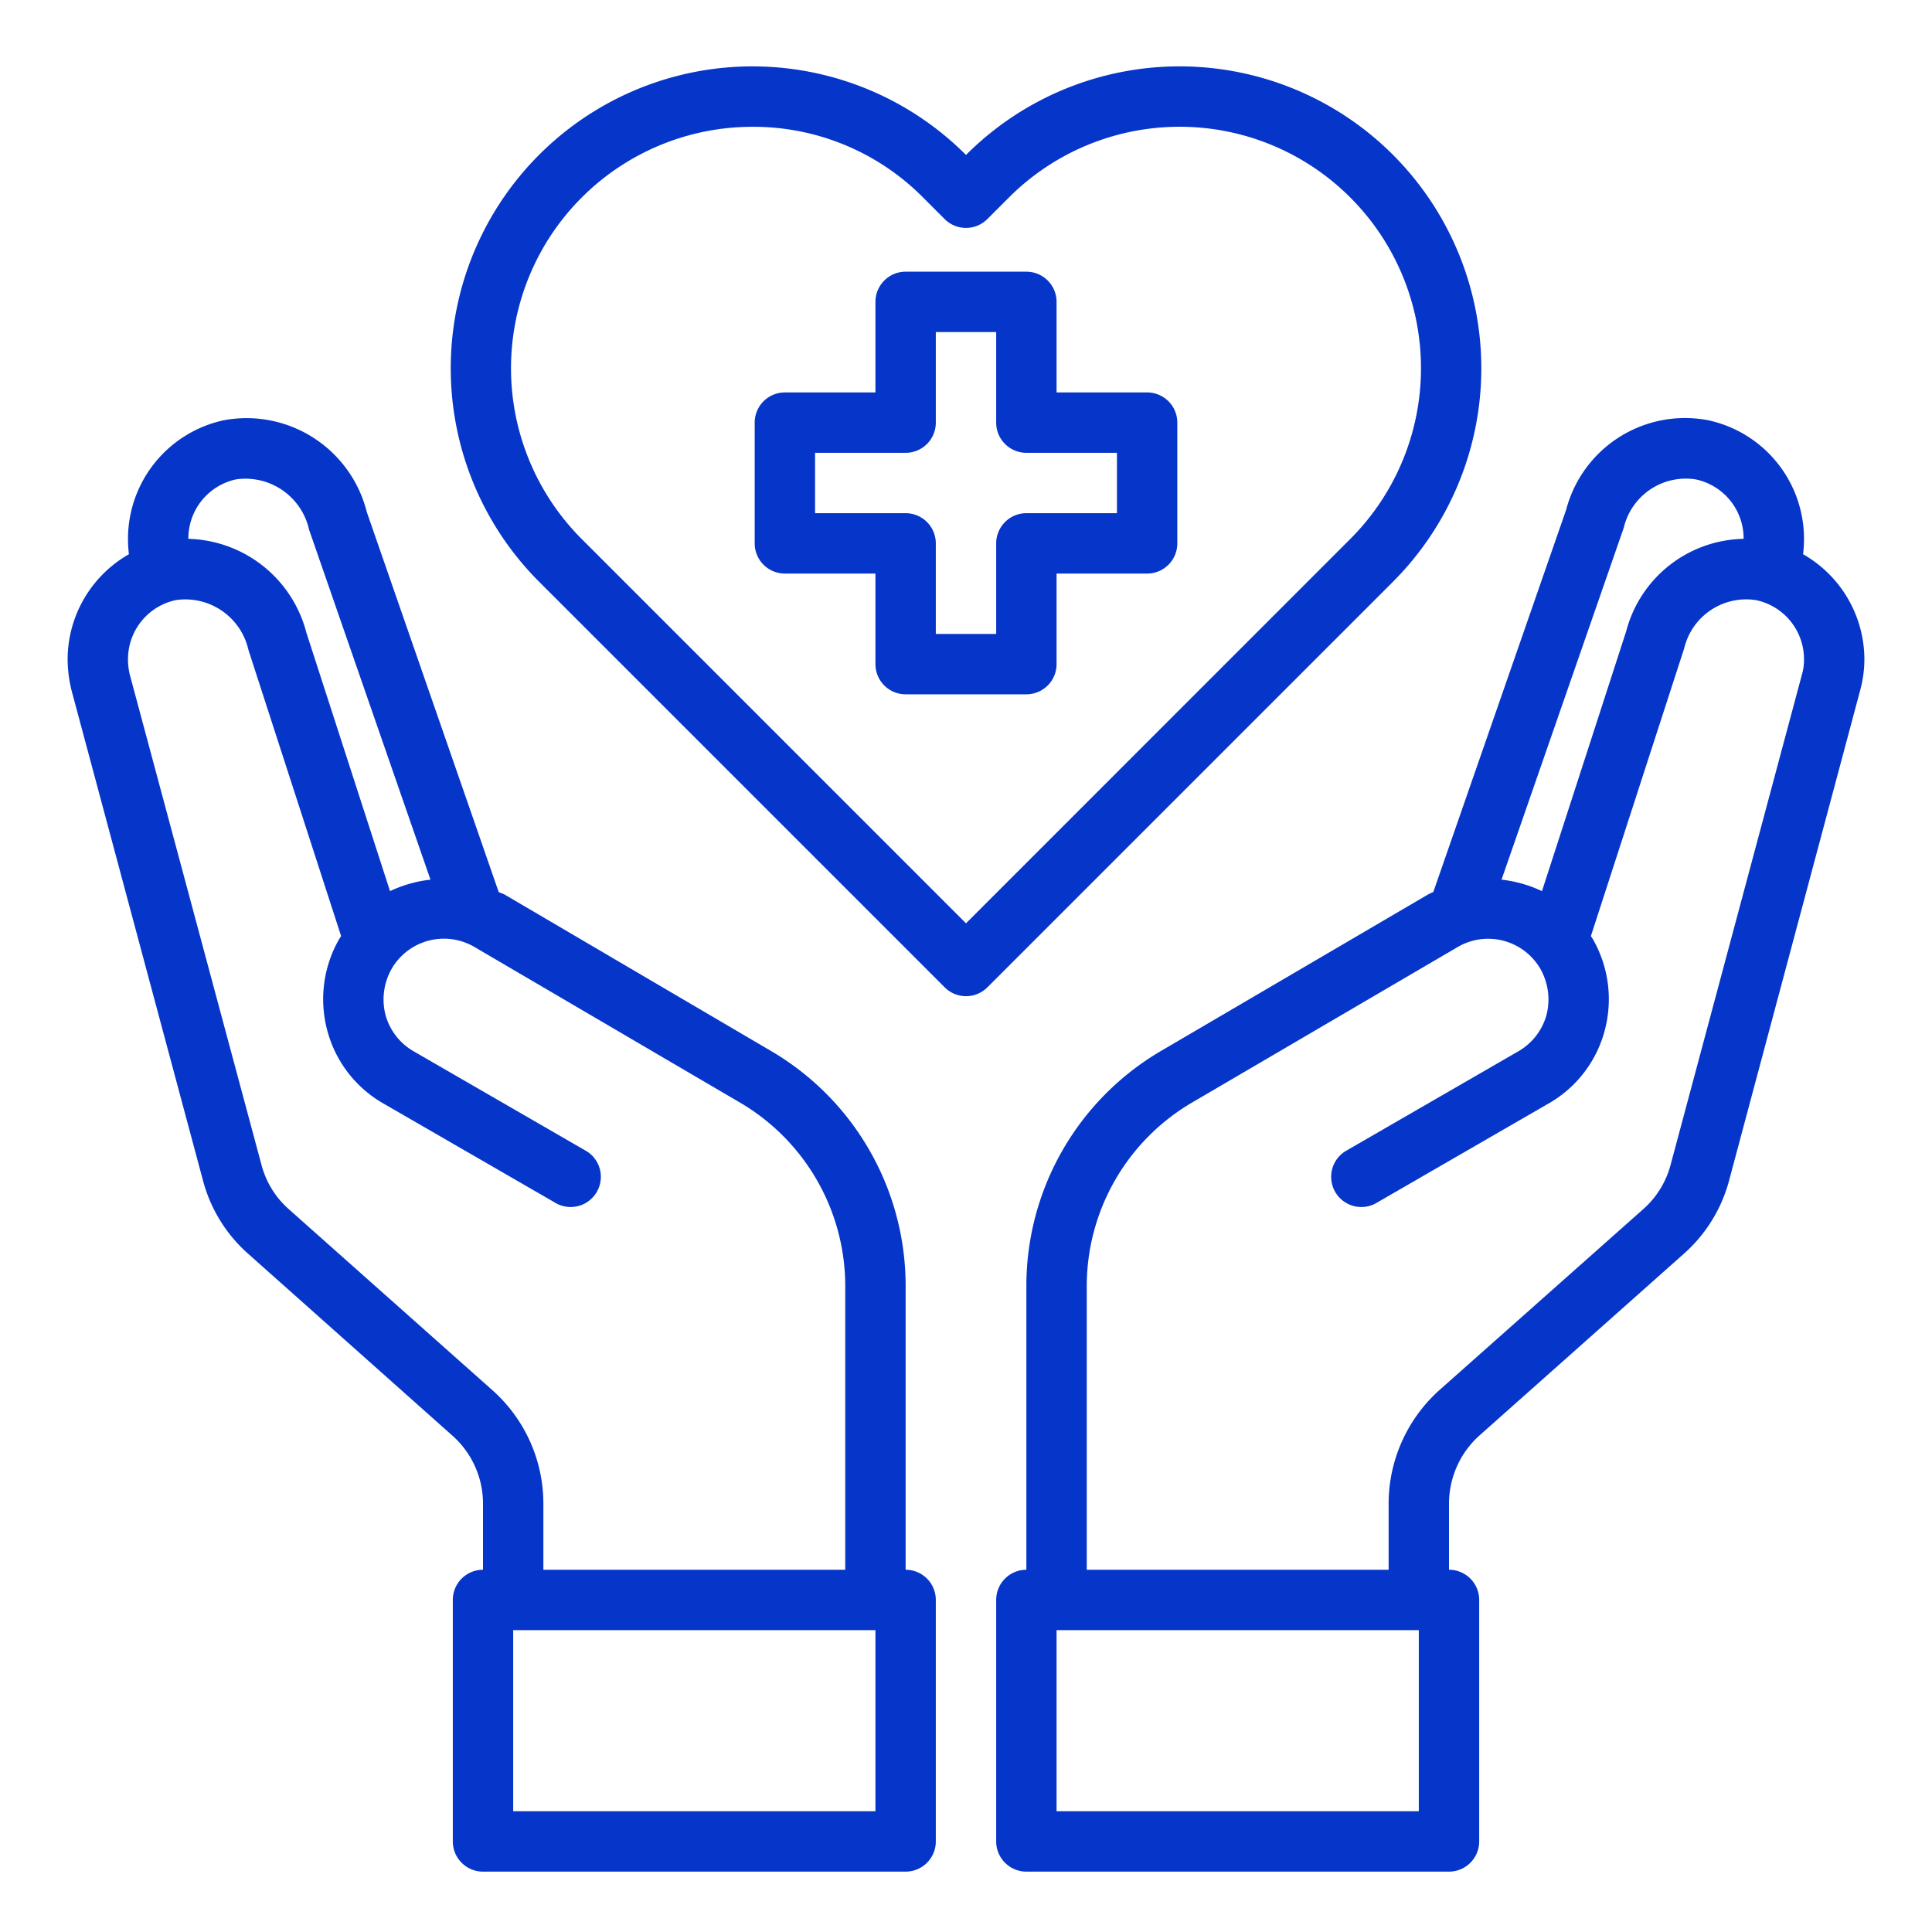
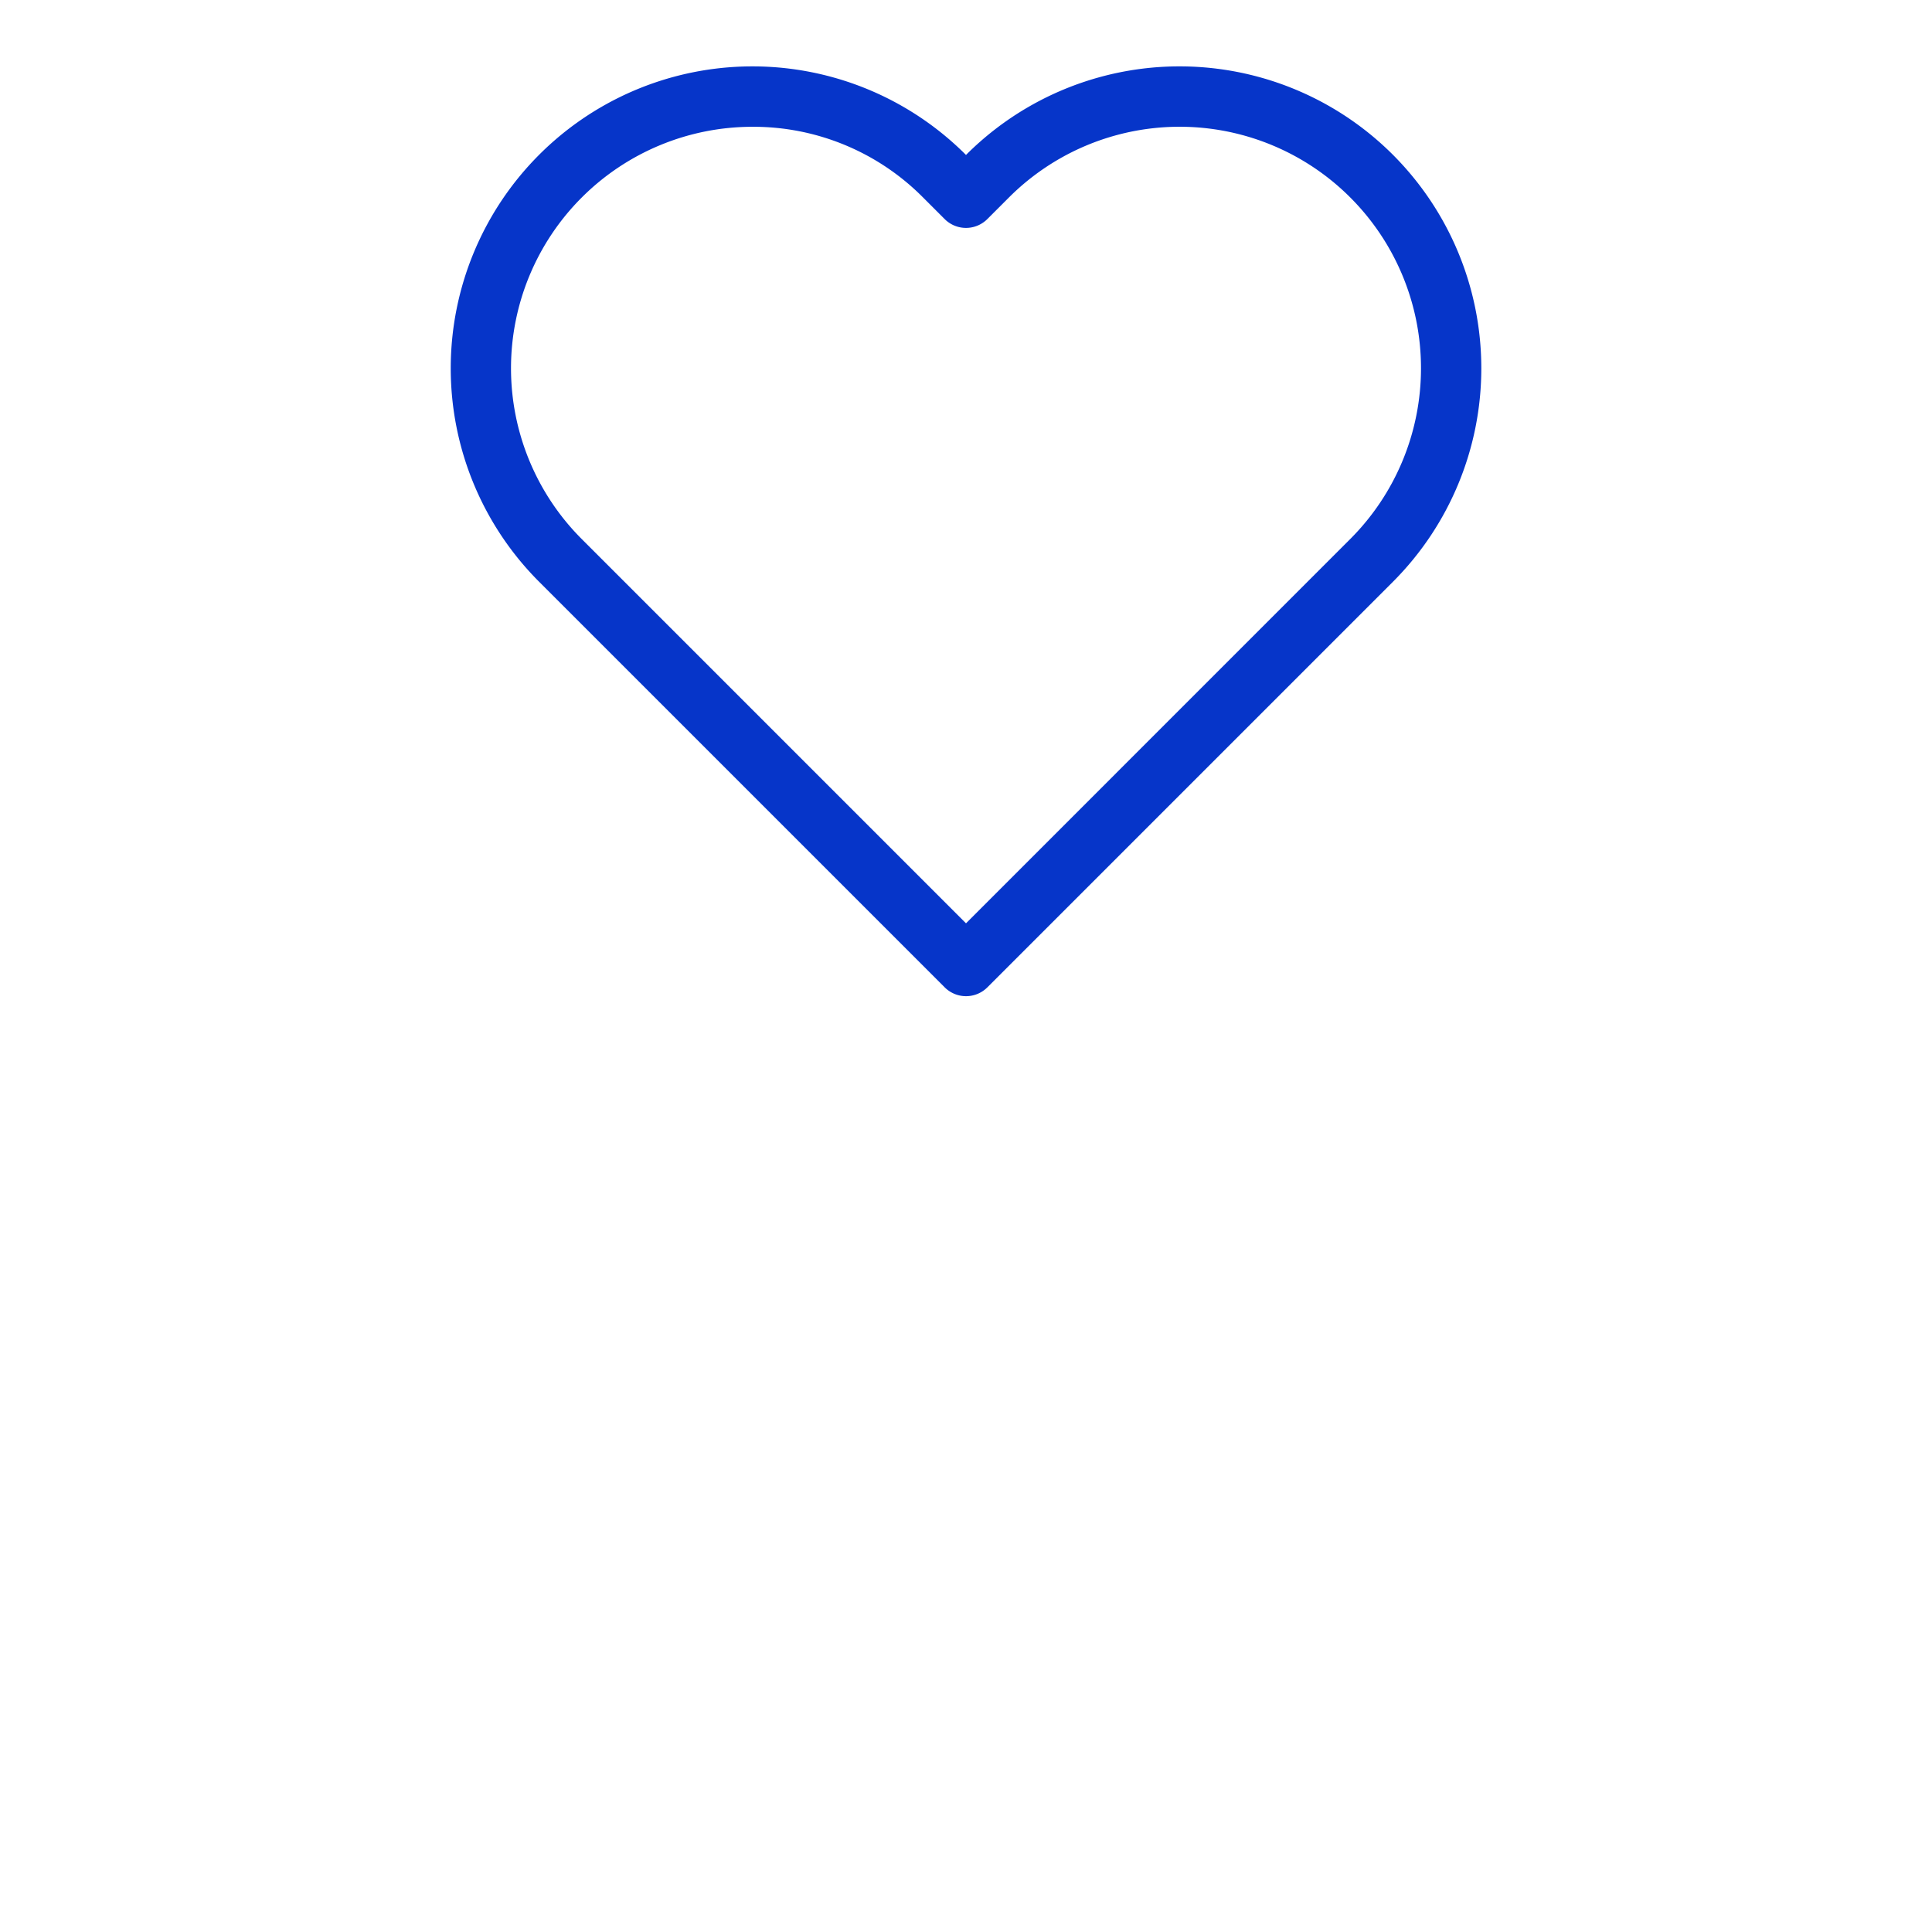
<svg xmlns="http://www.w3.org/2000/svg" version="1.1" width="512" height="512" x="0" y="0" viewBox="0 0 64 64" style="enable-background:new 0 0 512 512" xml:space="preserve" class="">
  <g>
-     <path d="M38 13h-3v-3a1 1 0 0 0-1-1h-4a1 1 0 0 0-1 1v3h-3a1 1 0 0 0-1 1v4a1 1 0 0 0 1 1h3v3a1 1 0 0 0 1 1h4a1 1 0 0 0 1-1v-3h3a1 1 0 0 0 1-1v-4a1 1 0 0 0-1-1Zm-1 4h-3a1 1 0 0 0-1 1v3h-2v-3a1 1 0 0 0-1-1h-3v-2h3a1 1 0 0 0 1-1v-3h2v3a1 1 0 0 0 1 1h3ZM59.73 18.36a4.578 4.578 0 0 0 .03-.53 4.02 4.02 0 0 0-3.18-3.91 4.071 4.071 0 0 0-4.7 2.97l-4.4 12.66a1.632 1.632 0 0 0-.19.09l-8.84 5.18A9.017 9.017 0 0 0 34 42.58V52a1 1 0 0 0-1 1v8a1 1 0 0 0 1 1h14a1 1 0 0 0 1-1v-8a1 1 0 0 0-1-1v-2.2a3.039 3.039 0 0 1 1-2.24l6.76-6.01a4.931 4.931 0 0 0 1.52-2.45l4.34-16.23a3.955 3.955 0 0 0 .14-1.04 4.019 4.019 0 0 0-2.03-3.47Zm-5.94-.88a2.113 2.113 0 0 1 2.38-1.6 2 2 0 0 1 1.59 1.95v.02a4.1 4.1 0 0 0-3.89 3.06l-2.79 8.61a4.2 4.2 0 0 0-1.34-.38ZM47 60H35v-6h12Zm12.69-37.65-4.35 16.24a2.981 2.981 0 0 1-.9 1.46l-6.77 6.01A5.056 5.056 0 0 0 46 49.8V52H36v-9.42a7.052 7.052 0 0 1 3.46-6.04l8.83-5.17a2 2 0 0 1 2.74.73 2.06 2.06 0 0 1 .2 1.52 2 2 0 0 1-.94 1.21l-5.73 3.31a1 1 0 0 0 1 1.73l5.73-3.31a3.948 3.948 0 0 0 1.87-2.43 4.007 4.007 0 0 0-.4-3.03l-.06-.09 3.09-9.53a2.113 2.113 0 0 1 2.38-1.6 2 2 0 0 1 1.59 1.95 1.722 1.722 0 0 1-.07.52ZM30 52v-9.42a9.017 9.017 0 0 0-4.45-7.76l-8.84-5.19c-.06-.03-.13-.05-.19-.08l-4.37-12.59a4.107 4.107 0 0 0-4.73-3.04 4.02 4.02 0 0 0-3.18 3.91 4.578 4.578 0 0 0 .03.53 4.019 4.019 0 0 0-2.03 3.47 4.421 4.421 0 0 0 .13 1.04l4.35 16.22a4.916 4.916 0 0 0 1.52 2.46l6.75 6.01A3.012 3.012 0 0 1 16 49.8V52a1 1 0 0 0-1 1v8a1 1 0 0 0 1 1h14a1 1 0 0 0 1-1v-8a1 1 0 0 0-1-1ZM6.24 17.83a2 2 0 0 1 1.58-1.95 2.161 2.161 0 0 1 2.42 1.67l4.02 11.59a4.2 4.2 0 0 0-1.34.38l-2.77-8.56a4.149 4.149 0 0 0-3.91-3.11Zm10.08 28.23-6.76-6.01a2.965 2.965 0 0 1-.9-1.47L4.3 22.35a2.121 2.121 0 0 1-.06-.52 2 2 0 0 1 1.58-1.95 2.144 2.144 0 0 1 2.41 1.65l3.07 9.48-.06.09a4.007 4.007 0 0 0-.4 3.03 3.948 3.948 0 0 0 1.87 2.43l5.73 3.31a1 1 0 0 0 1-1.73l-5.73-3.31a2 2 0 0 1-.94-1.21 2.06 2.06 0 0 1 .2-1.52 2 2 0 0 1 2.73-.74l8.84 5.18A7.052 7.052 0 0 1 28 42.58V52H18v-2.2a5.03 5.03 0 0 0-1.68-3.74ZM29 60H17v-6h12Z" fill="#0635c9" opacity="1" data-original="#000000" class="" />
    <path d="M46.147 5.132A9.994 9.994 0 0 0 32 5.133a9.992 9.992 0 0 0-14.146 0 10.005 10.005 0 0 0 0 14.134l13.44 13.44a1 1 0 0 0 1.414 0l13.44-13.44a10.006 10.006 0 0 0-.001-14.135ZM32 30.586 19.267 17.853A8 8 0 0 1 24.93 4.2a7.916 7.916 0 0 1 5.653 2.347l.71.71a1 1 0 0 0 1.414 0l.712-.712a7.993 7.993 0 0 1 11.314 0 8 8 0 0 1 0 11.306Z" fill="#0635c9" opacity="1" data-original="#000000" class="" />
  </g>
</svg>